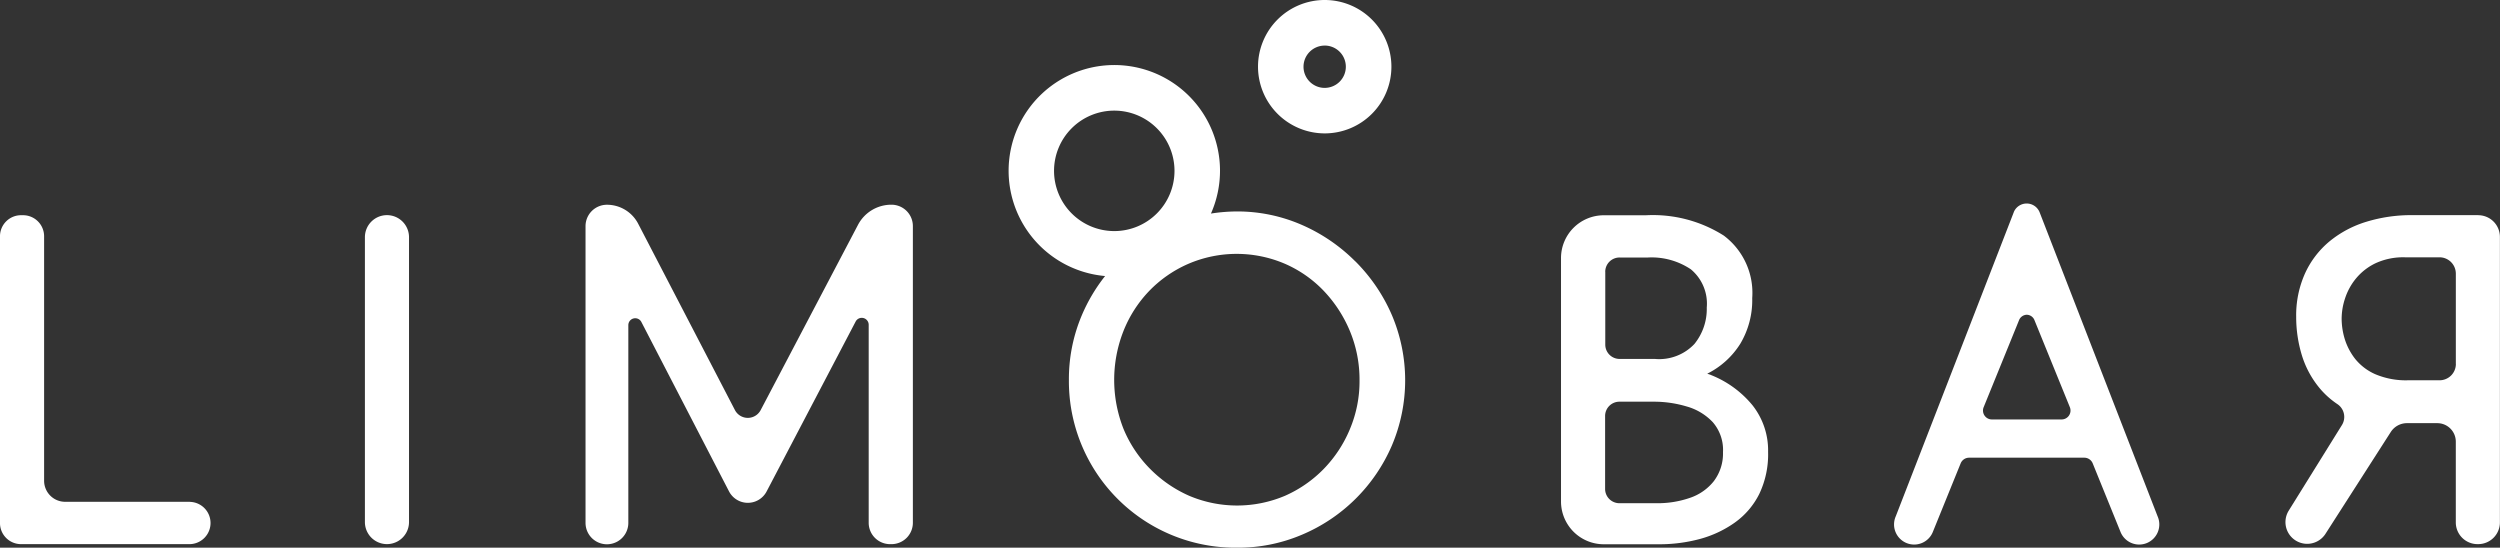
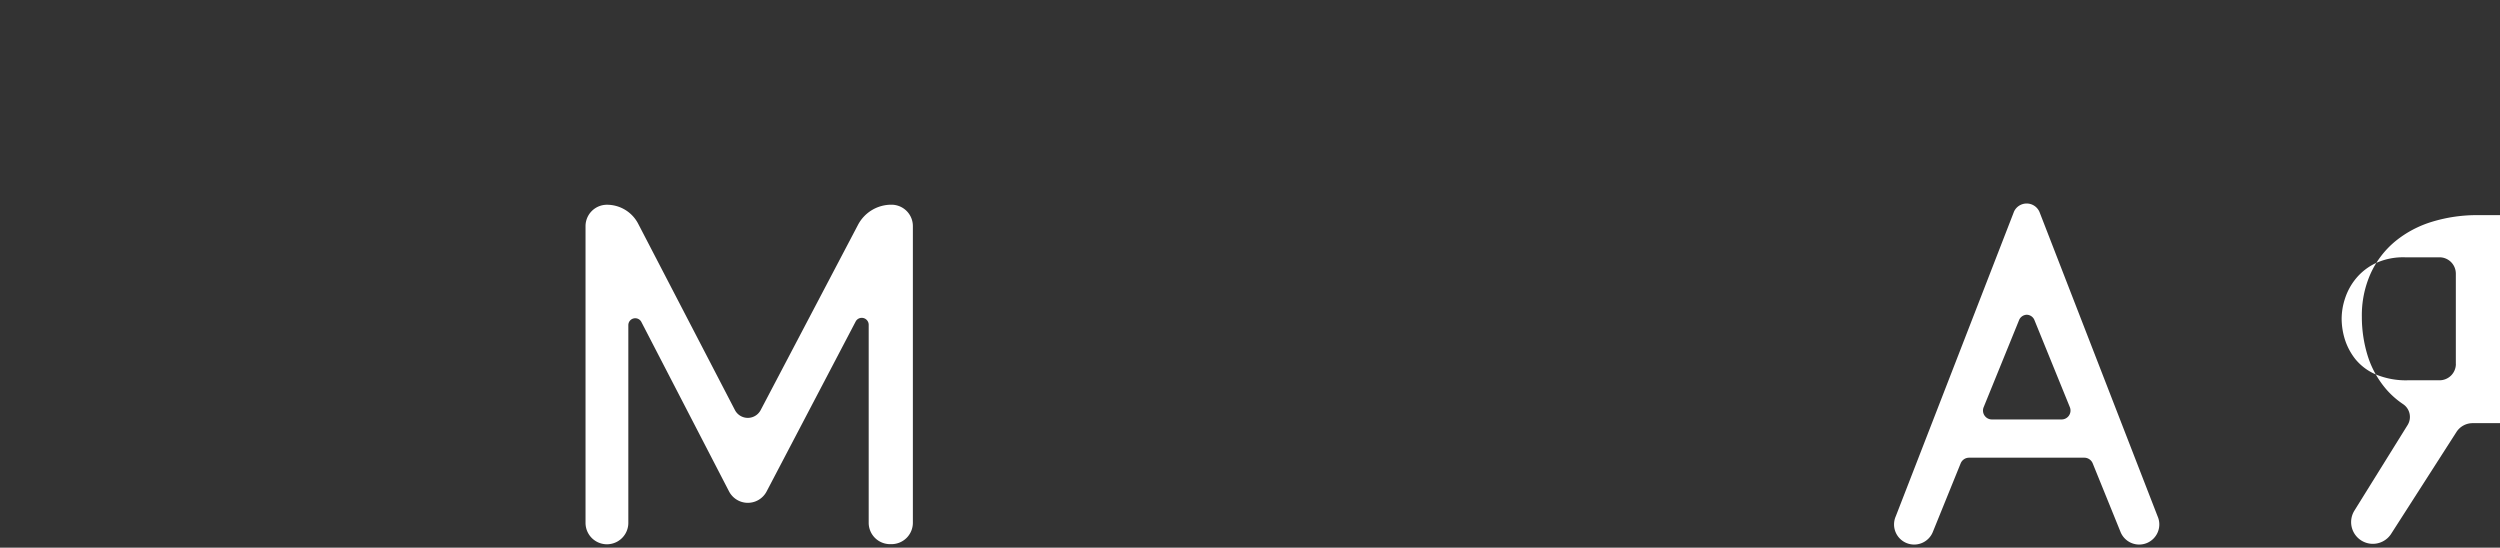
<svg xmlns="http://www.w3.org/2000/svg" width="201.778" height="44.205" viewBox="0 0 201.778 44.205">
  <rect x="0" y="0" width="201.778" height="44.205" fill="#333333" stroke="none" />
  <g id="Limobar_horizontal_Blue" transform="translate(-83.46 -50.02)">
-     <path id="Path_250" data-name="Path 250" d="M98.788,105.741H88.726a1.7,1.7,0,0,1-1.706-1.706V84.316a1.7,1.7,0,0,0-1.706-1.706h-.149a1.7,1.7,0,0,0-1.706,1.706v23.136a1.7,1.7,0,0,0,1.706,1.706H98.788a1.706,1.706,0,0,0,0-3.411Z" transform="translate(0 -15.22)" fill="#fff" />
-     <path id="Path_251" data-name="Path 251" d="M140.5,82.6a1.78,1.78,0,0,0-1.78,1.78v22.992a1.78,1.78,0,1,0,3.56,0V84.38a1.78,1.78,0,0,0-1.78-1.78Z" transform="translate(-25.808 -15.216)" fill="#fff" />
    <path id="Path_252" data-name="Path 252" d="M196.812,81.02a3.038,3.038,0,0,0-2.691,1.626L186.264,97.6a1.172,1.172,0,0,1-2.073,0l-7.813-15.046a2.836,2.836,0,0,0-2.521-1.53,1.726,1.726,0,0,0-1.727,1.727V106.7a1.727,1.727,0,0,0,3.454,0V90.741a.558.558,0,0,1,1.039-.282l7.089,13.7a1.71,1.71,0,0,0,3.033.005l7.2-13.74a.559.559,0,0,1,1.039.282v15.984a1.726,1.726,0,0,0,1.727,1.727h.112a1.726,1.726,0,0,0,1.727-1.727V82.747a1.726,1.726,0,0,0-1.727-1.727Z" transform="translate(-41.411 -14.478)" fill="#fff" />
-     <path id="Path_253" data-name="Path 253" d="M264.176,75.71a13.979,13.979,0,0,0-4.354-2.958,13.01,13.01,0,0,0-5.212-1.066,13.963,13.963,0,0,0-2.079.171,8.531,8.531,0,1,0-8.544,5.042,13.75,13.75,0,0,0-1.876,3.161,13.177,13.177,0,0,0-1.045,5.212A13.441,13.441,0,0,0,254.62,98.825a13.152,13.152,0,0,0,5.25-1.045,13.68,13.68,0,0,0,7.27-7.216,13.46,13.46,0,0,0,0-10.5,13.889,13.889,0,0,0-2.958-4.354Zm-24.309-7.3a4.861,4.861,0,1,1,4.861,4.861A4.865,4.865,0,0,1,239.867,68.408Zm23.882,20.839a10.23,10.23,0,0,1-2.111,3.214,9.993,9.993,0,0,1-3.123,2.169,9.911,9.911,0,0,1-7.749,0,10.243,10.243,0,0,1-3.161-2.185,10.017,10.017,0,0,1-2.132-3.214,10.762,10.762,0,0,1-.016-7.861,10,10,0,0,1,2.073-3.251,9.859,9.859,0,0,1,3.161-2.2,9.88,9.88,0,0,1,7.787-.021,9.671,9.671,0,0,1,3.161,2.2,10.618,10.618,0,0,1,2.111,3.251,10.194,10.194,0,0,1,.773,3.965,9.9,9.9,0,0,1-.773,3.928Z" transform="translate(-71.334 -4.6)" fill="#fff" />
-     <path id="Path_254" data-name="Path 254" d="M331.948,95.5c-.1-.037-.2-.069-.293-.1a.026.026,0,0,0,.016-.005,6.636,6.636,0,0,0,2.665-2.425,6.864,6.864,0,0,0,.954-3.672,5.775,5.775,0,0,0-2.3-5.047,10.7,10.7,0,0,0-6.3-1.636h-3.379a3.453,3.453,0,0,0-3.454,3.454v19.645a3.453,3.453,0,0,0,3.454,3.454h4.445a12.525,12.525,0,0,0,3.288-.421,8.836,8.836,0,0,0,2.83-1.322,6.267,6.267,0,0,0,1.983-2.313,7.409,7.409,0,0,0,.714-3.4,5.87,5.87,0,0,0-1.247-3.747,8.265,8.265,0,0,0-3.379-2.462Zm-8.522-8.32a1.155,1.155,0,0,1,1.157-1.157h2.3a5.684,5.684,0,0,1,3.454.954,3.6,3.6,0,0,1,1.284,3.086A4.48,4.48,0,0,1,330.626,93a3.9,3.9,0,0,1-3.193,1.21h-2.846a1.155,1.155,0,0,1-1.157-1.157V87.172Zm8.794,16.858a4.144,4.144,0,0,1-1.929,1.375,7.945,7.945,0,0,1-2.718.442h-3a1.155,1.155,0,0,1-1.157-1.157V98.818a1.155,1.155,0,0,1,1.157-1.157h2.777a9.194,9.194,0,0,1,2.644.384,4.6,4.6,0,0,1,2.111,1.268,3.412,3.412,0,0,1,.826,2.425,3.688,3.688,0,0,1-.714,2.3Z" transform="translate(-110.406 -15.22)" fill="#fff" />
    <path id="Path_255" data-name="Path 255" d="M382.03,81.512a.026.026,0,0,0-.005-.016,1.126,1.126,0,0,0-2.047,0,.026.026,0,0,1-.005.016l-9.535,24.57a1.624,1.624,0,1,0,3,1.242l2.238-5.516a.735.735,0,0,1,.677-.453h9.3a.735.735,0,0,1,.677.453l2.238,5.516a1.624,1.624,0,1,0,3-1.242l-9.535-24.57Zm1.78,16.757H378.2a.719.719,0,0,1-.666-1l2.851-7.009a.693.693,0,0,1,.624-.442.684.684,0,0,1,.624.442l2.851,7.009a.72.72,0,0,1-.666,1Z" transform="translate(-133.967 -14.394)" fill="#fff" />
-     <path id="Path_256" data-name="Path 256" d="M445.113,82.6h-5.3a12.364,12.364,0,0,0-3.725.533,8.641,8.641,0,0,0-2.974,1.578,7.288,7.288,0,0,0-1.983,2.59,8.238,8.238,0,0,0-.714,3.523,10.581,10.581,0,0,0,.458,3.086,7.657,7.657,0,0,0,1.5,2.734,6.836,6.836,0,0,0,1.354,1.2,1.243,1.243,0,0,1,.389,1.684l-4.317,6.945a1.754,1.754,0,0,0,2.963,1.876l5.287-8.245a1.551,1.551,0,0,1,1.311-.714h2.446a1.493,1.493,0,0,1,1.492,1.492V107.4a1.751,1.751,0,0,0,1.753,1.753h.053a1.751,1.751,0,0,0,1.753-1.753V84.359a1.751,1.751,0,0,0-1.753-1.753Zm-1.807,12.013a1.319,1.319,0,0,1-1.316,1.316h-2.537a6.326,6.326,0,0,1-2.628-.48,4.32,4.32,0,0,1-1.636-1.231,5.039,5.039,0,0,1-.847-1.6,5.694,5.694,0,0,1-.256-1.652,5.241,5.241,0,0,1,.277-1.652,4.931,4.931,0,0,1,.879-1.6,4.647,4.647,0,0,1,1.578-1.231,5.322,5.322,0,0,1,2.366-.48h2.8a1.319,1.319,0,0,1,1.316,1.316V94.6Z" transform="translate(-161.629 -15.216)" fill="#fff" />
-     <path id="Path_257" data-name="Path 257" d="M279.353,60.786A5.383,5.383,0,1,0,273.97,55.4,5.389,5.389,0,0,0,279.353,60.786Zm0-7.089a1.708,1.708,0,1,1-1.711,1.706A1.707,1.707,0,0,1,279.353,53.7Z" transform="translate(-88.974)" fill="#fff" />
+     <path id="Path_256" data-name="Path 256" d="M445.113,82.6a12.364,12.364,0,0,0-3.725.533,8.641,8.641,0,0,0-2.974,1.578,7.288,7.288,0,0,0-1.983,2.59,8.238,8.238,0,0,0-.714,3.523,10.581,10.581,0,0,0,.458,3.086,7.657,7.657,0,0,0,1.5,2.734,6.836,6.836,0,0,0,1.354,1.2,1.243,1.243,0,0,1,.389,1.684l-4.317,6.945a1.754,1.754,0,0,0,2.963,1.876l5.287-8.245a1.551,1.551,0,0,1,1.311-.714h2.446a1.493,1.493,0,0,1,1.492,1.492V107.4a1.751,1.751,0,0,0,1.753,1.753h.053a1.751,1.751,0,0,0,1.753-1.753V84.359a1.751,1.751,0,0,0-1.753-1.753Zm-1.807,12.013a1.319,1.319,0,0,1-1.316,1.316h-2.537a6.326,6.326,0,0,1-2.628-.48,4.32,4.32,0,0,1-1.636-1.231,5.039,5.039,0,0,1-.847-1.6,5.694,5.694,0,0,1-.256-1.652,5.241,5.241,0,0,1,.277-1.652,4.931,4.931,0,0,1,.879-1.6,4.647,4.647,0,0,1,1.578-1.231,5.322,5.322,0,0,1,2.366-.48h2.8a1.319,1.319,0,0,1,1.316,1.316V94.6Z" transform="translate(-161.629 -15.216)" fill="#fff" />
  </g>
</svg>